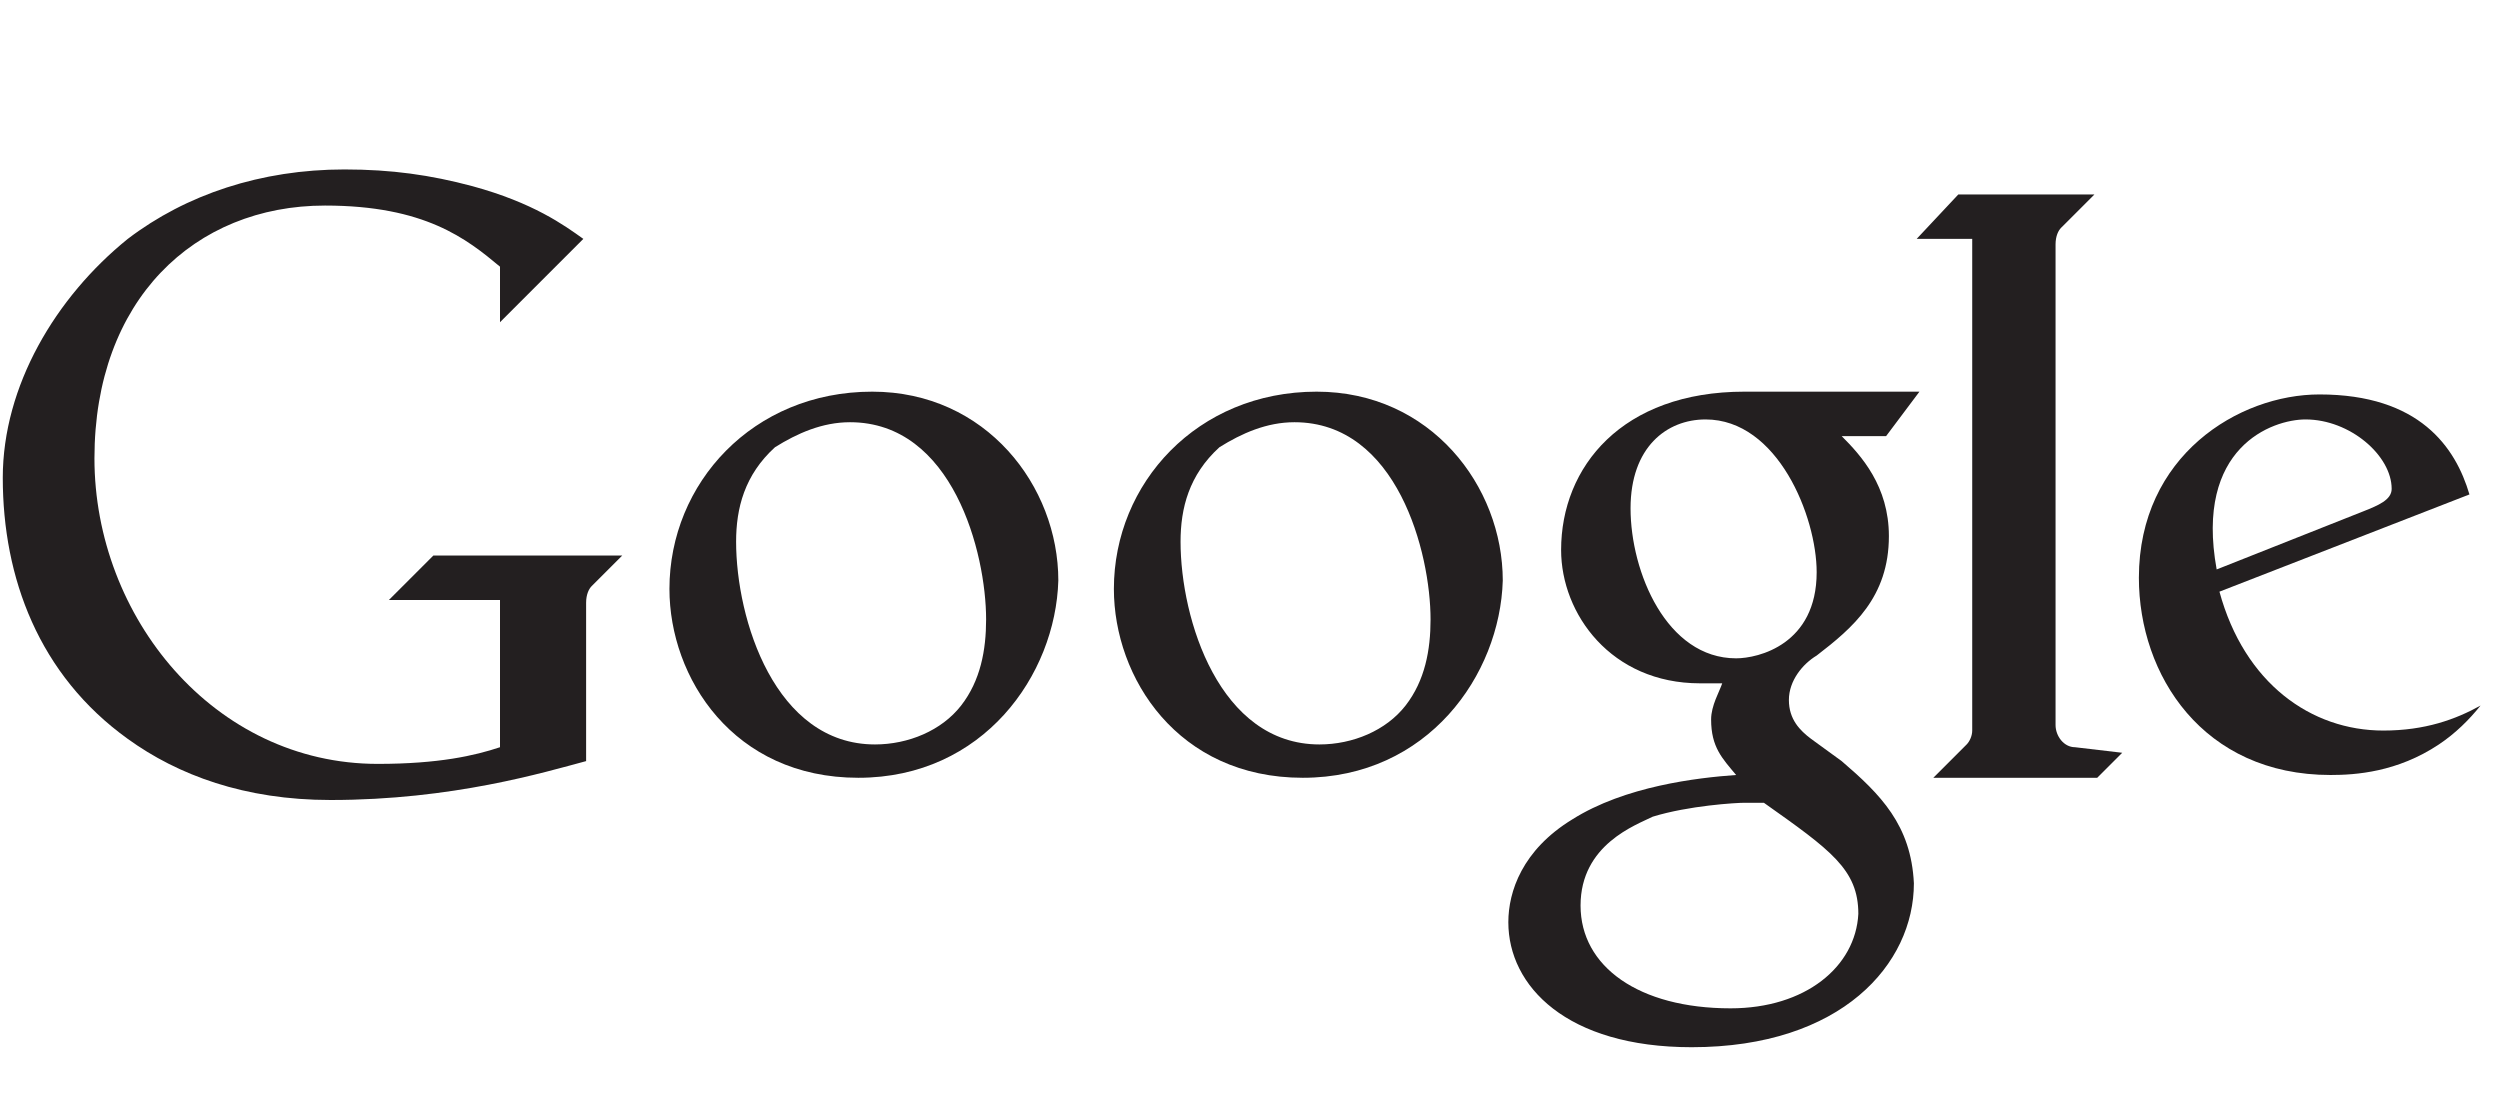
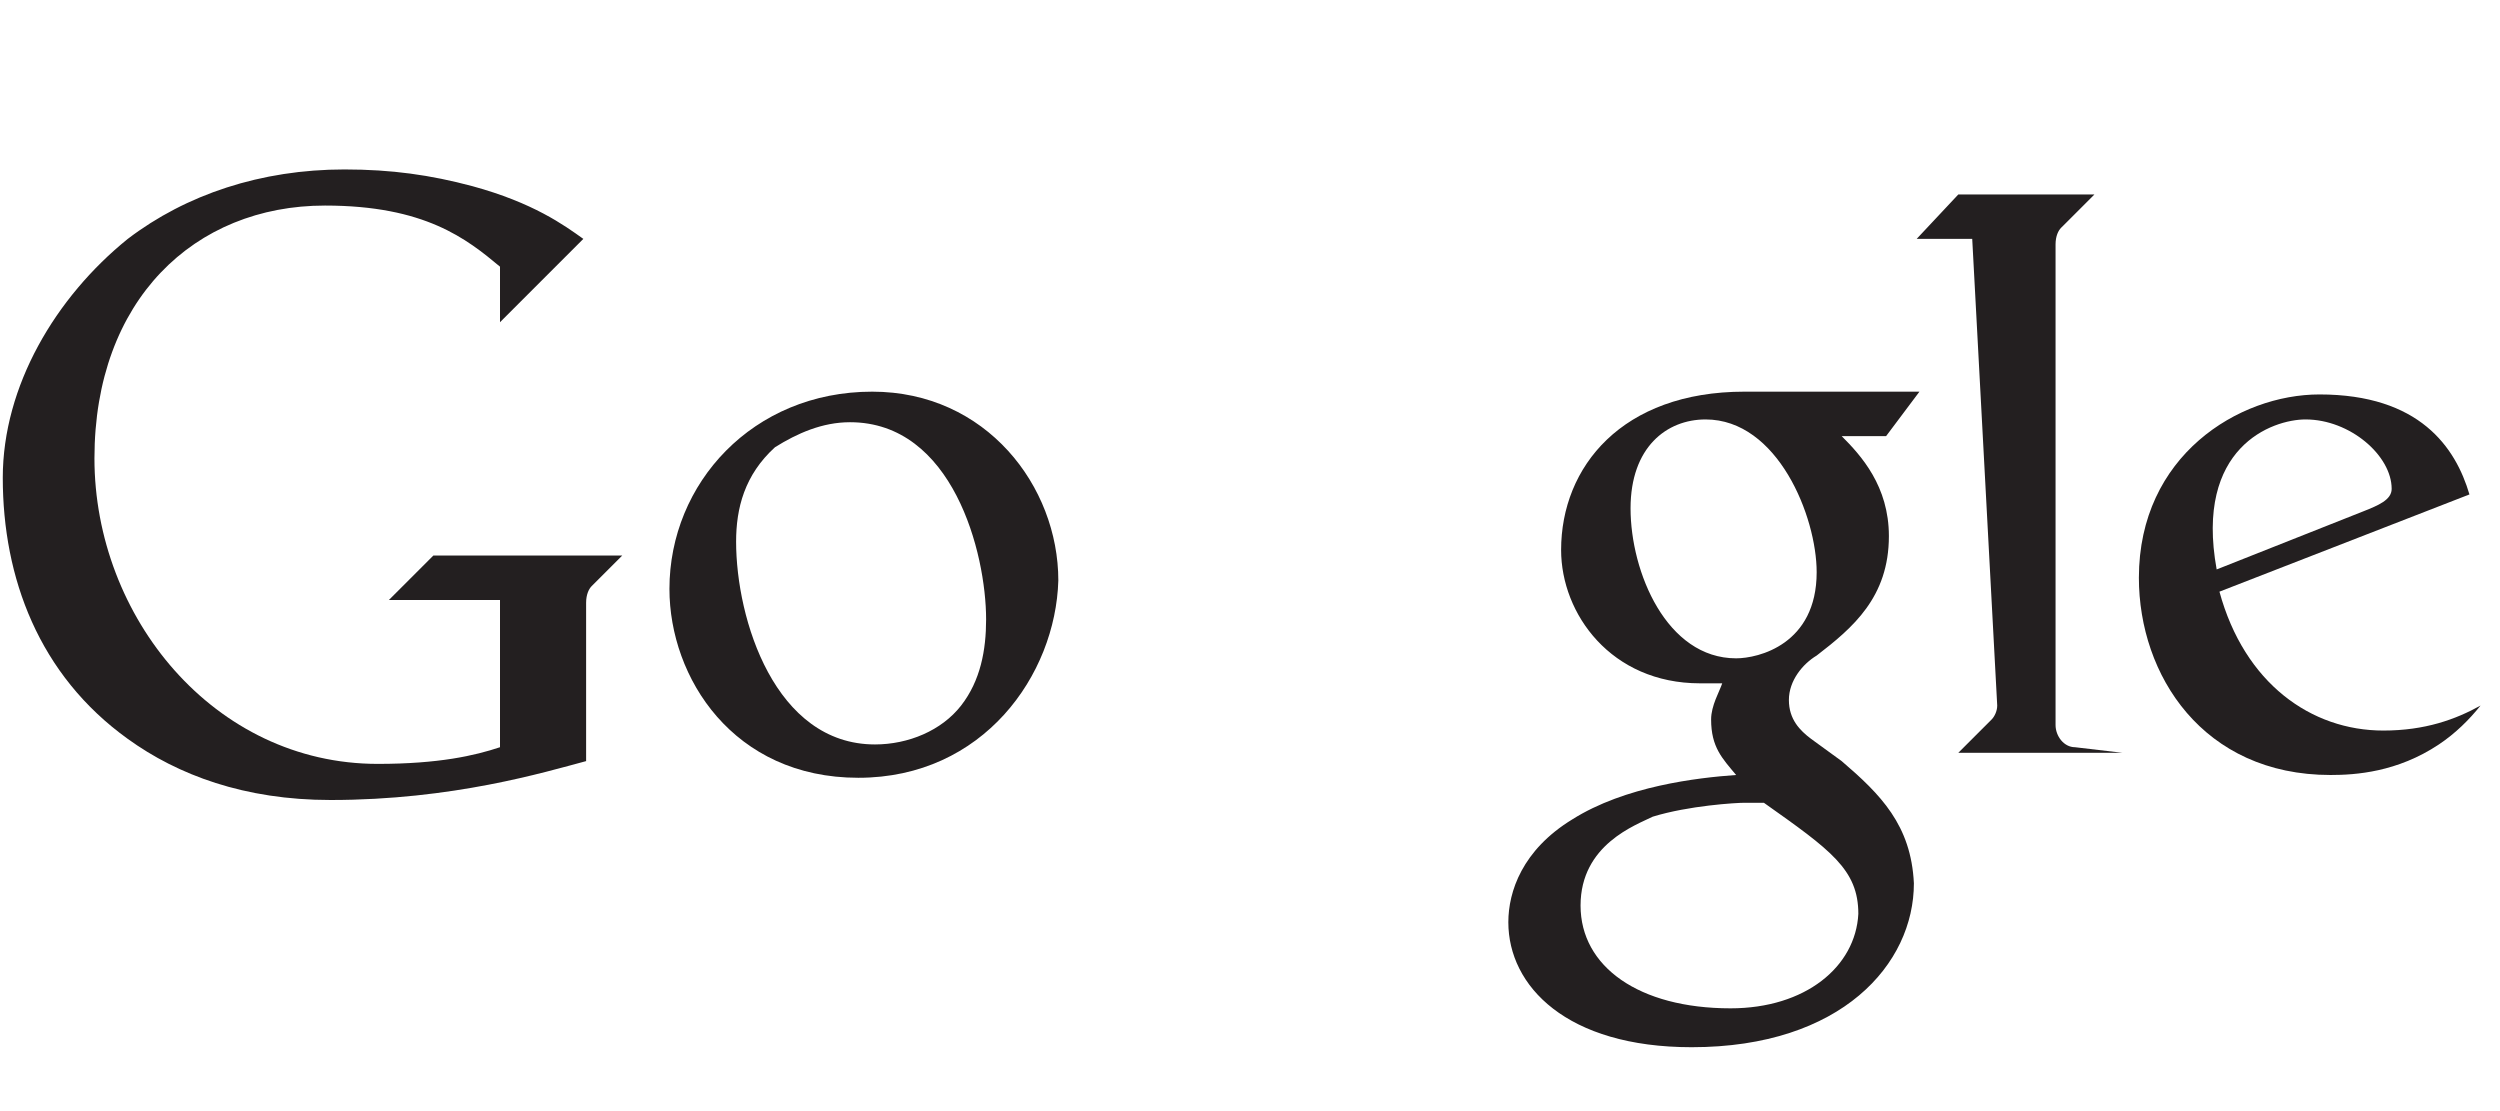
<svg xmlns="http://www.w3.org/2000/svg" xmlns:xlink="http://www.w3.org/1999/xlink" version="1.1" id="Layer_1" x="0px" y="0px" viewBox="0 0 90 40" enable-background="new 0 0 90 40" xml:space="preserve">
  <symbol id="logo_x5F_blk_x5F_90x40" viewBox="0 -40 90 40">
    <path fill="#231F20" d="M30.9-28c-4.5,0-6.8,3.6-6.8,6.8c0,3.8,3,7.1,7.3,7.1c4.1,0,6.7-3.4,6.7-6.8C38-24.3,35.4-28,30.9-28z    M34.6-25.4c0.7,0.9,0.9,2,0.9,3.1c0,2.4-1.2,7.1-4.9,7.1c-1,0-1.9-0.4-2.7-0.9c-1.1-1-1.4-2.2-1.4-3.4c0-2.8,1.4-7.3,5-7.3   C32.7-26.8,33.9-26.3,34.6-25.4z" />
-     <path fill="#231F20" d="M71-8.6h-2L70.5-7h4.9l-1.2-1.2C74.1-8.3,74-8.5,74-8.8l0-17.3c0-0.4,0.3-0.8,0.7-0.8l1.7-0.2L75.5-28h-5.9   l1.2,1.2c0.1,0.1,0.2,0.3,0.2,0.5L71-8.6z" />
+     <path fill="#231F20" d="M71-8.6h-2L70.5-7h4.9l-1.2-1.2C74.1-8.3,74-8.5,74-8.8l0-17.3c0-0.4,0.3-0.8,0.7-0.8l1.7-0.2h-5.9   l1.2,1.2c0.1,0.1,0.2,0.3,0.2,0.5L71-8.6z" />
    <path fill="#231F20" d="M85.8-26.3c-2.6,0-5,1.7-5.9,5l9,3.5c-0.5,1.7-1.8,3.6-5.4,3.6c-2.9,0-6.5-2.2-6.5-6.6   c0-3.5,2.3-7.1,6.9-7.1c0.9,0,2.4,0.1,3.9,1.1c0.6,0.4,1.1,0.9,1.5,1.4C88.4-25.9,87.3-26.3,85.8-26.3z M83-15.1   c1.6,0,3.1-1.3,3.1-2.5c0-0.4-0.5-0.6-1-0.8l-5.3-2.1C79-16.1,81.8-15.1,83-15.1z" />
    <path fill="#231F20" d="M11.9-28.8c-3.1,0-5.5,0.9-7.3,2.2c-3.2,2.3-4.5,5.8-4.5,9.4c0,3.3,1.9,6.5,4.5,8.6   c2.1,1.6,4.8,2.5,7.8,2.5c1.7,0,3.1-0.2,4.6-0.6c2.2-0.6,3.3-1.4,4-1.9l-3-3v2c-1.2,1-2.7,2.2-6.3,2.2c-4.7,0-8.3-3.4-8.3-9.1   s4.3-11,10.2-11c2.2,0,3.5,0.3,4.4,0.6v5.3h-4l1.6,1.6h6.8l-1.1-1.1c-0.1-0.1-0.2-0.3-0.2-0.6v-5.7C19.6-27.8,16.3-28.8,11.9-28.8z   " />
-     <path fill="#231F20" d="M46.9-28c-4.5,0-6.8,3.6-6.8,6.8c0,3.8,3,7.1,7.3,7.1c4.1,0,6.7-3.4,6.7-6.8C54-24.3,51.4-28,46.9-28z    M50.6-25.4c0.7,0.9,0.9,2,0.9,3.1c0,2.4-1.2,7.1-4.9,7.1c-1,0-1.9-0.4-2.7-0.9c-1.1-1-1.4-2.2-1.4-3.4c0-2.8,1.4-7.3,5-7.3   C48.7-26.8,49.9-26.3,50.6-25.4z" />
    <polygon opacity="0.1" fill="none" points="90,-40 0,-40 0,0 90,0  " />
    <path fill="#231F20" d="M66.3-27.4c0,0-1.1,0.8-1.1,0.8c-0.4,0.3-0.8,0.7-0.8,1.4c0,0.7,0.5,1.3,1,1.6c1.3,1,2.6,2.1,2.6,4.3   c0,1.8-1,2.9-1.7,3.6h1.6l1.2,1.6h-6.3c-4.4,0-6.6-2.7-6.6-5.7c0-2.3,1.8-4.8,5-4.8h0.8c-0.1-0.3-0.4-0.8-0.4-1.3   c0-1,0.4-1.4,0.9-2c-1.4-0.1-4-0.4-5.9-1.6c-1.8-1.1-2.3-2.6-2.3-3.7c0-2.3,2.1-4.5,6.6-4.5c5.4,0,8,3,8,5.9   C68.8-29.7,67.7-28.6,66.3-27.4z M58.7-18.3c0,2.2,1.3,3.2,2.7,3.2c2.6,0,4-3.5,4-5.5c0-2.6-2.1-3.1-2.9-3.1   C60-23.7,58.7-20.6,58.7-18.3z M62.3-36.3c-3.3,0-5.4,1.5-5.4,3.7c0,2.2,2,2.9,2.6,3.2c1.3,0.4,3,0.5,3.3,0.5c0.3,0,0.5,0,0.7,0   c2.4-1.7,3.4-2.4,3.4-4C66.8-34.8,65-36.3,62.3-36.3z" />
  </symbol>
  <use xlink:href="#logo_x5F_blk_x5F_90x40" width="90" height="40" id="XMLID_21_" y="-40" transform="matrix(1 0 0 -1 0 0)" overflow="visible" opacity="0.4" />
</svg>